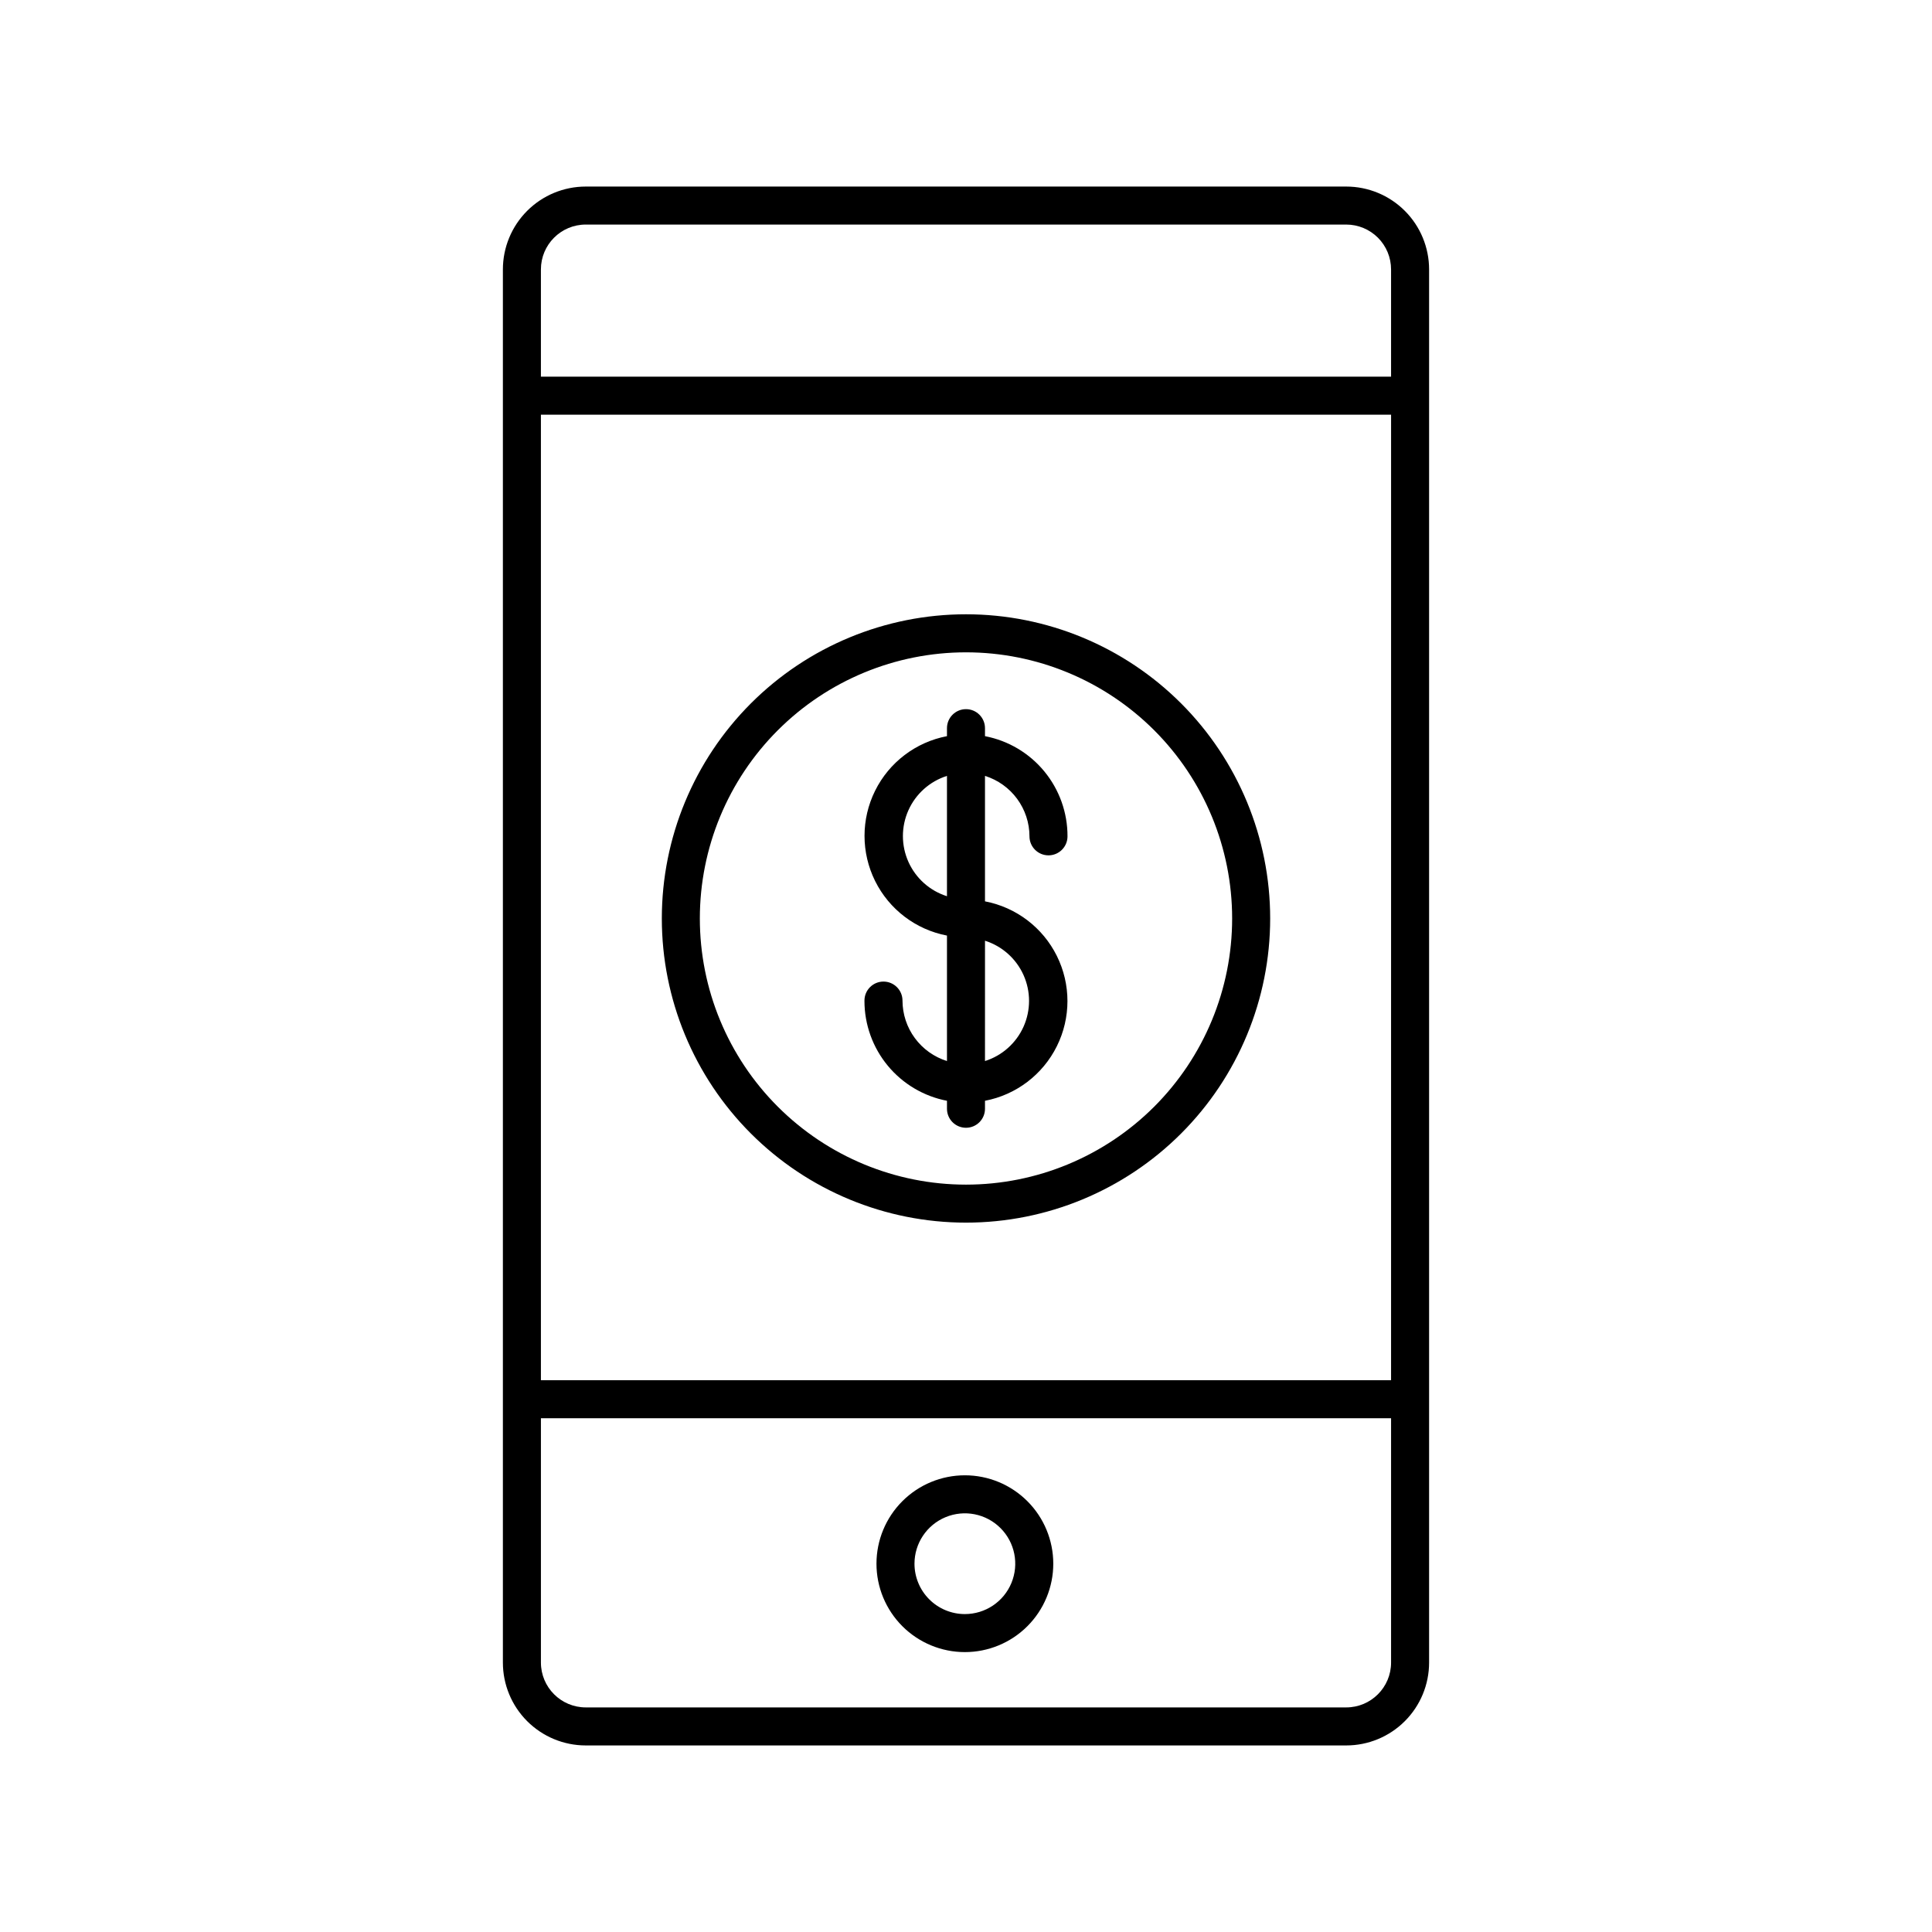
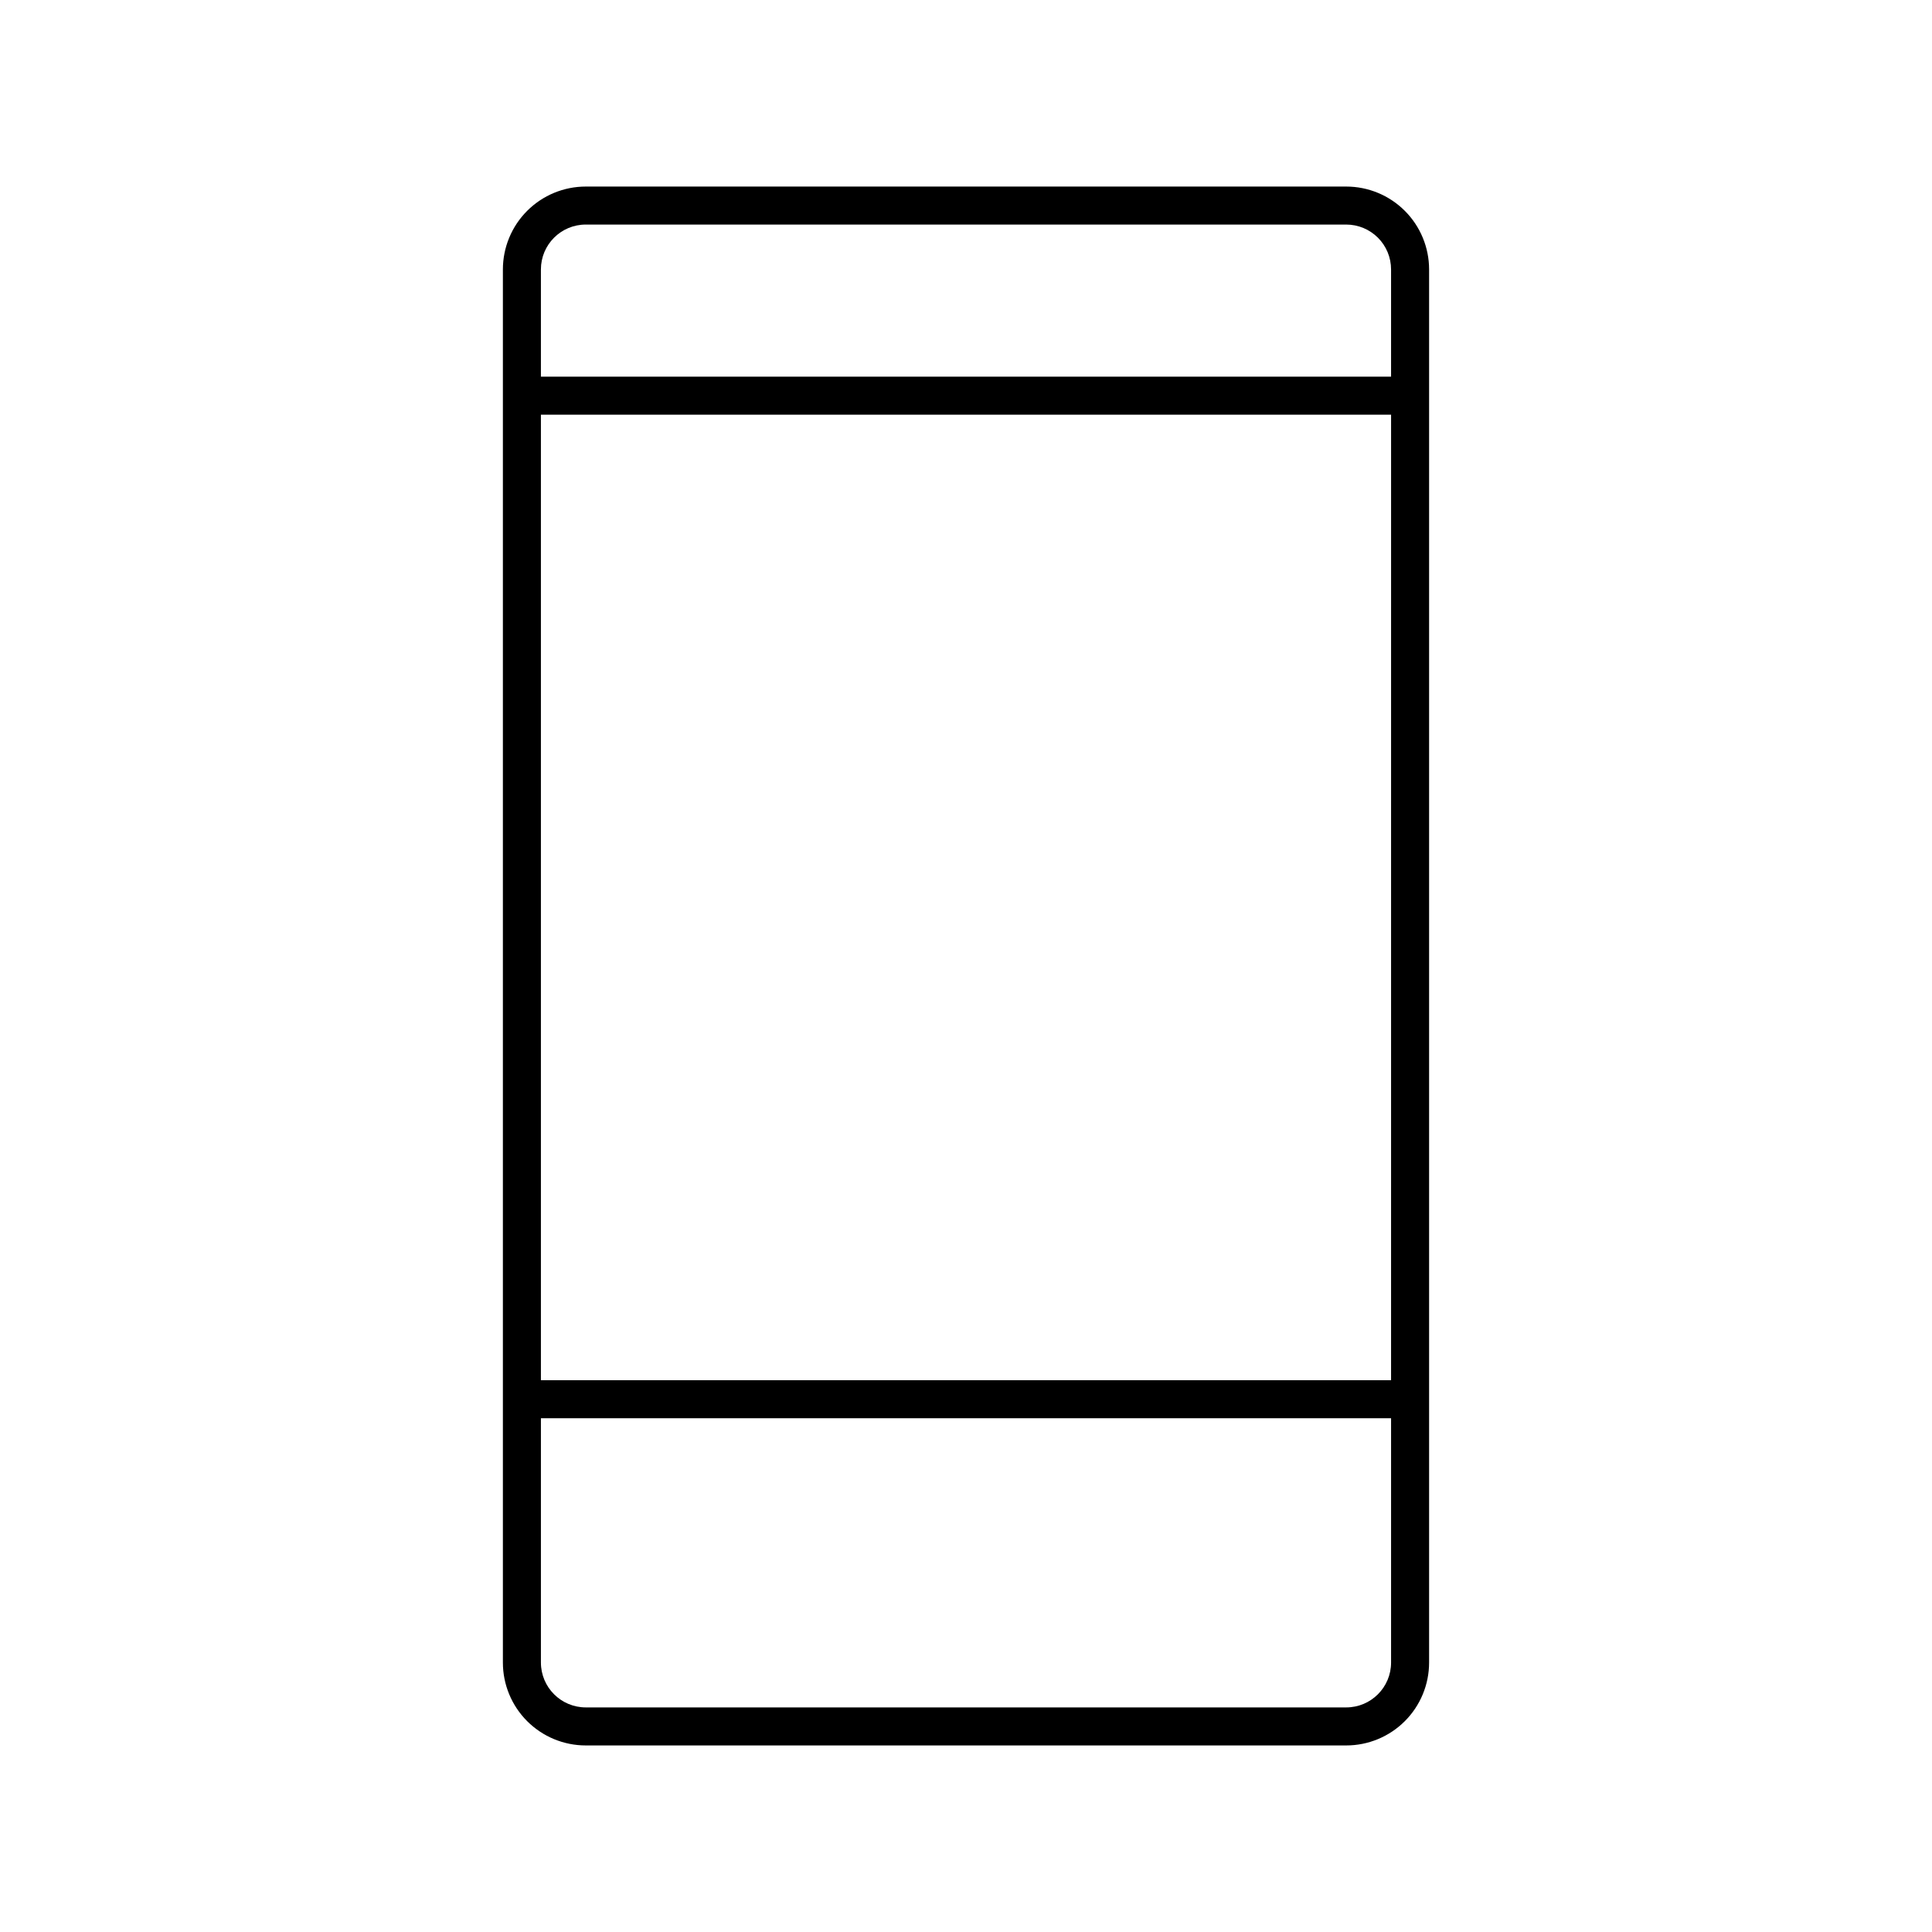
<svg xmlns="http://www.w3.org/2000/svg" fill="#000000" width="800px" height="800px" version="1.1" viewBox="144 144 512 512">
  <g>
    <path d="m299.24 606.56h201.52c5.824 0 11.41-2.312 15.531-6.434 4.121-4.117 6.434-9.703 6.434-15.531v-369.19c0-5.824-2.312-11.414-6.434-15.531-4.121-4.121-9.707-6.434-15.531-6.434h-201.52c-5.828 0-11.414 2.312-15.535 6.434-4.117 4.117-6.434 9.707-6.434 15.531v369.19c0 5.828 2.316 11.414 6.434 15.531 4.121 4.121 9.707 6.434 15.535 6.434zm0-403.05h201.52c3.152 0 6.176 1.254 8.406 3.484 2.231 2.231 3.481 5.254 3.481 8.406v28.414h-225.3v-28.414c0-6.566 5.324-11.891 11.891-11.891zm201.52 392.97h-201.52c-6.566 0-11.891-5.324-11.891-11.891v-64.738h225.3v64.738c0 6.566-5.32 11.891-11.887 11.891zm11.891-342.59-0.004 255.88h-225.3v-255.88z" />
-     <path d="m399.7 534.97c-6.211 0-12.172 2.469-16.566 6.863-4.391 4.391-6.859 10.352-6.859 16.562 0 6.215 2.469 12.172 6.859 16.566 4.394 4.394 10.355 6.863 16.566 6.863 6.215 0 12.172-2.469 16.566-6.863 4.394-4.394 6.863-10.352 6.863-16.566 0-6.211-2.469-12.172-6.863-16.562-4.394-4.394-10.352-6.863-16.566-6.863zm-13.352 23.426c0-5.398 3.254-10.266 8.242-12.332 4.988-2.066 10.734-0.926 14.551 2.894 3.82 3.816 4.961 9.559 2.894 14.547-2.066 4.992-6.934 8.242-12.336 8.242-3.539 0-6.938-1.406-9.441-3.91-2.504-2.504-3.91-5.898-3.91-9.441z" />
-     <path d="m400 468.01c21.379 0 41.879-8.492 57-23.609 15.117-15.117 23.609-35.621 23.609-57s-8.492-41.883-23.609-57c-15.121-15.117-35.621-23.609-57-23.609s-41.883 8.492-57 23.609c-15.117 15.117-23.609 35.621-23.609 57s8.492 41.883 23.609 57c15.117 15.117 35.621 23.609 57 23.609zm0-151.14v0.004c18.707 0 36.645 7.43 49.875 20.656 13.227 13.23 20.656 31.168 20.656 49.875 0 18.707-7.43 36.648-20.656 49.875-13.23 13.227-31.168 20.66-49.875 20.66s-36.648-7.434-49.875-20.66c-13.23-13.227-20.66-31.168-20.66-49.875 0-18.707 7.43-36.645 20.66-49.875 13.227-13.227 31.168-20.656 49.875-20.656z" />
-     <path d="m373.09 409.27c0.004 6.262 2.191 12.328 6.18 17.152 3.992 4.828 9.539 8.113 15.688 9.297v2.117c0 2.781 2.254 5.035 5.039 5.035 2.781 0 5.035-2.254 5.035-5.035v-2.117c8.262-1.578 15.309-6.934 19.047-14.465 3.742-7.535 3.742-16.383 0-23.918-3.738-7.535-10.785-12.887-19.047-14.469v-33.25c3.414 1.07 6.398 3.203 8.516 6.082 2.121 2.883 3.269 6.363 3.273 9.941 0 2.781 2.258 5.035 5.039 5.035s5.039-2.254 5.039-5.035c0.02-6.281-2.156-12.371-6.148-17.219-3.992-4.848-9.551-8.148-15.719-9.332v-2.117c0-2.781-2.254-5.039-5.035-5.039-2.785 0-5.039 2.258-5.039 5.039v2.117c-8.262 1.578-15.309 6.93-19.047 14.465-3.738 7.535-3.738 16.383 0 23.918 3.738 7.535 10.785 12.887 19.047 14.465v33.25c-3.414-1.07-6.394-3.199-8.516-6.082-2.121-2.879-3.266-6.359-3.273-9.938 0-2.781-2.258-5.039-5.039-5.039s-5.039 2.258-5.039 5.039zm21.867-27.762c-4.547-1.438-8.262-4.75-10.215-9.105-1.949-4.352-1.949-9.328 0-13.68 1.953-4.352 5.668-7.664 10.215-9.105zm10.078 11.789h-0.004c4.547 1.441 8.262 4.754 10.215 9.105 1.949 4.352 1.949 9.328 0 13.684-1.953 4.352-5.668 7.664-10.215 9.102z" />
  </g>
</svg>